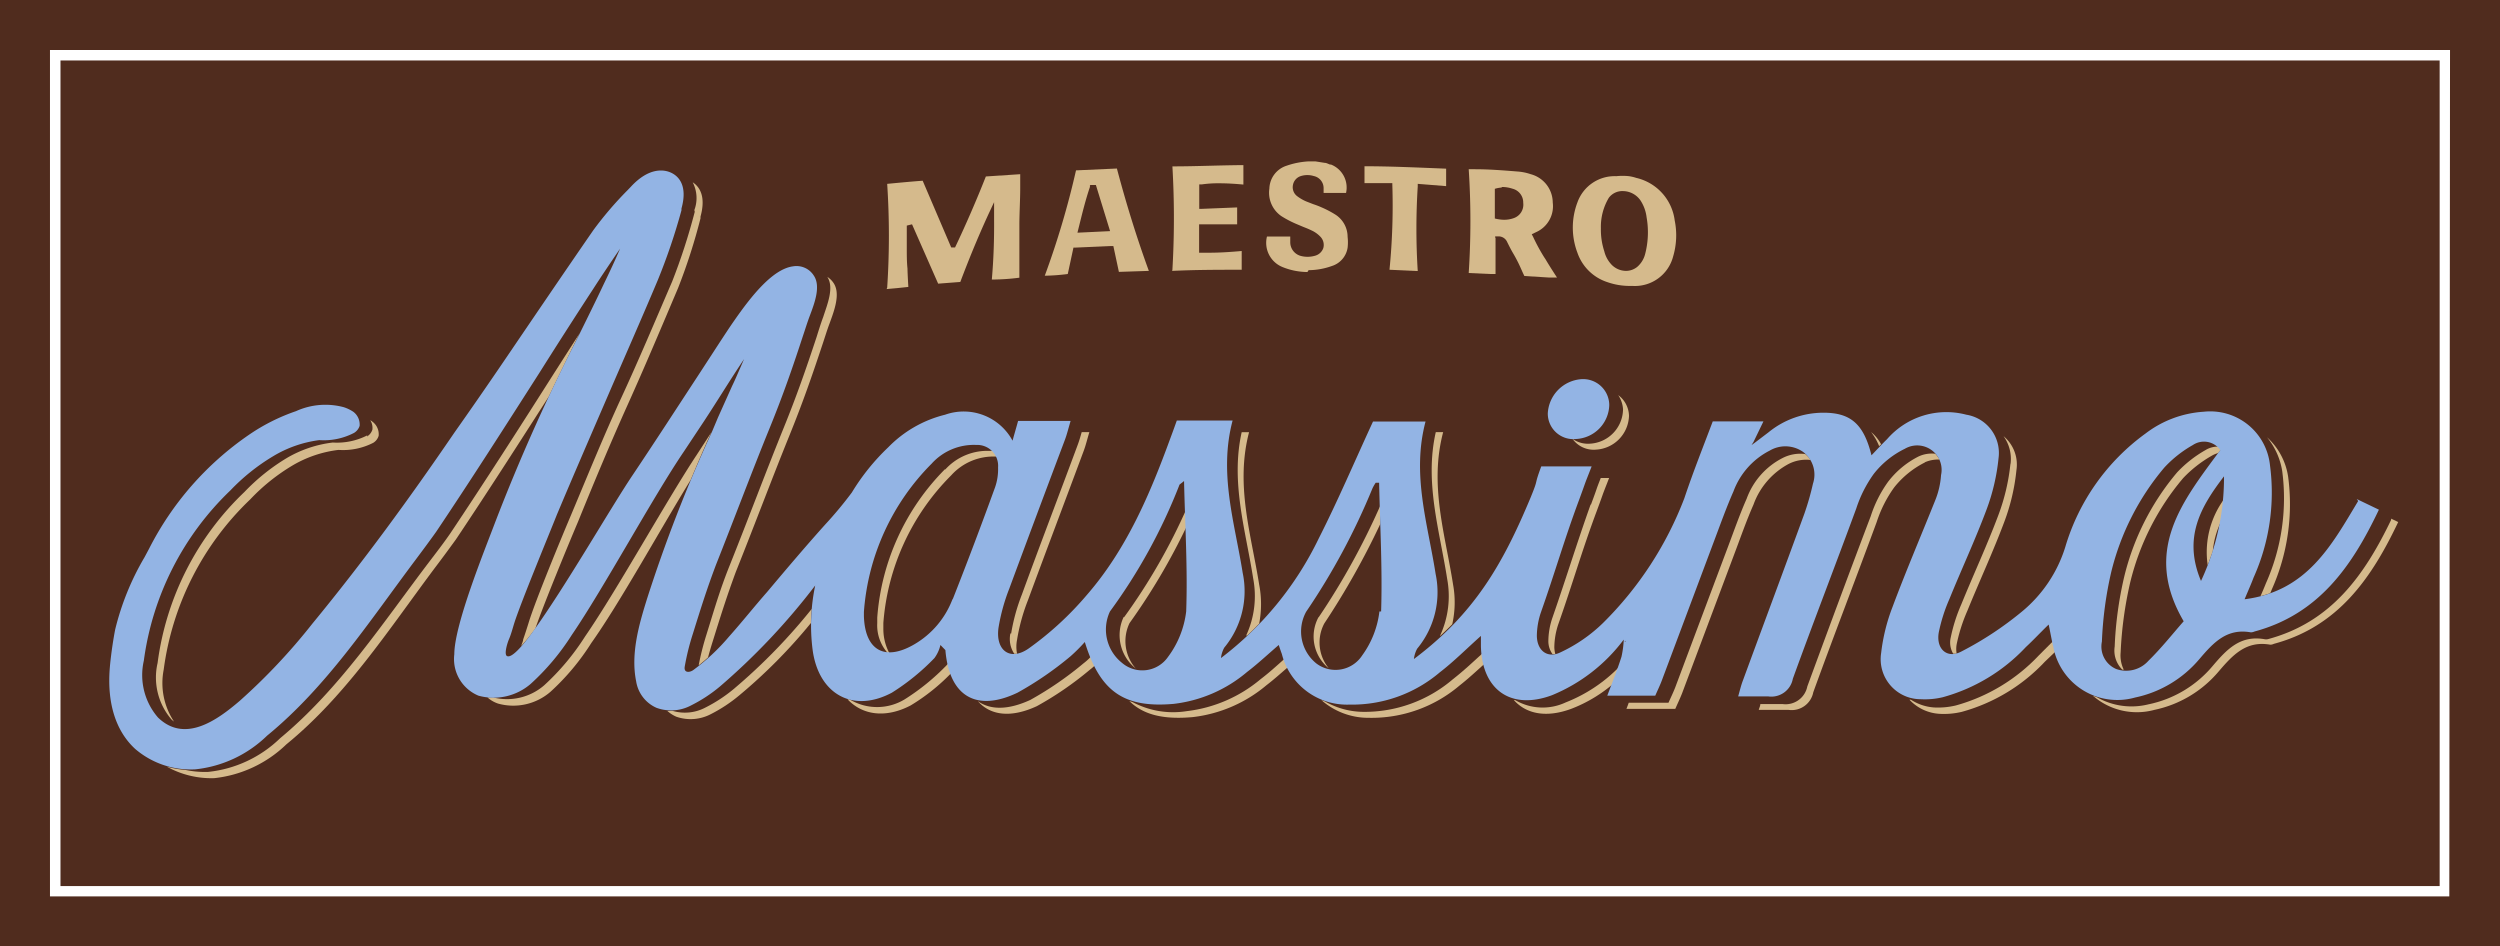
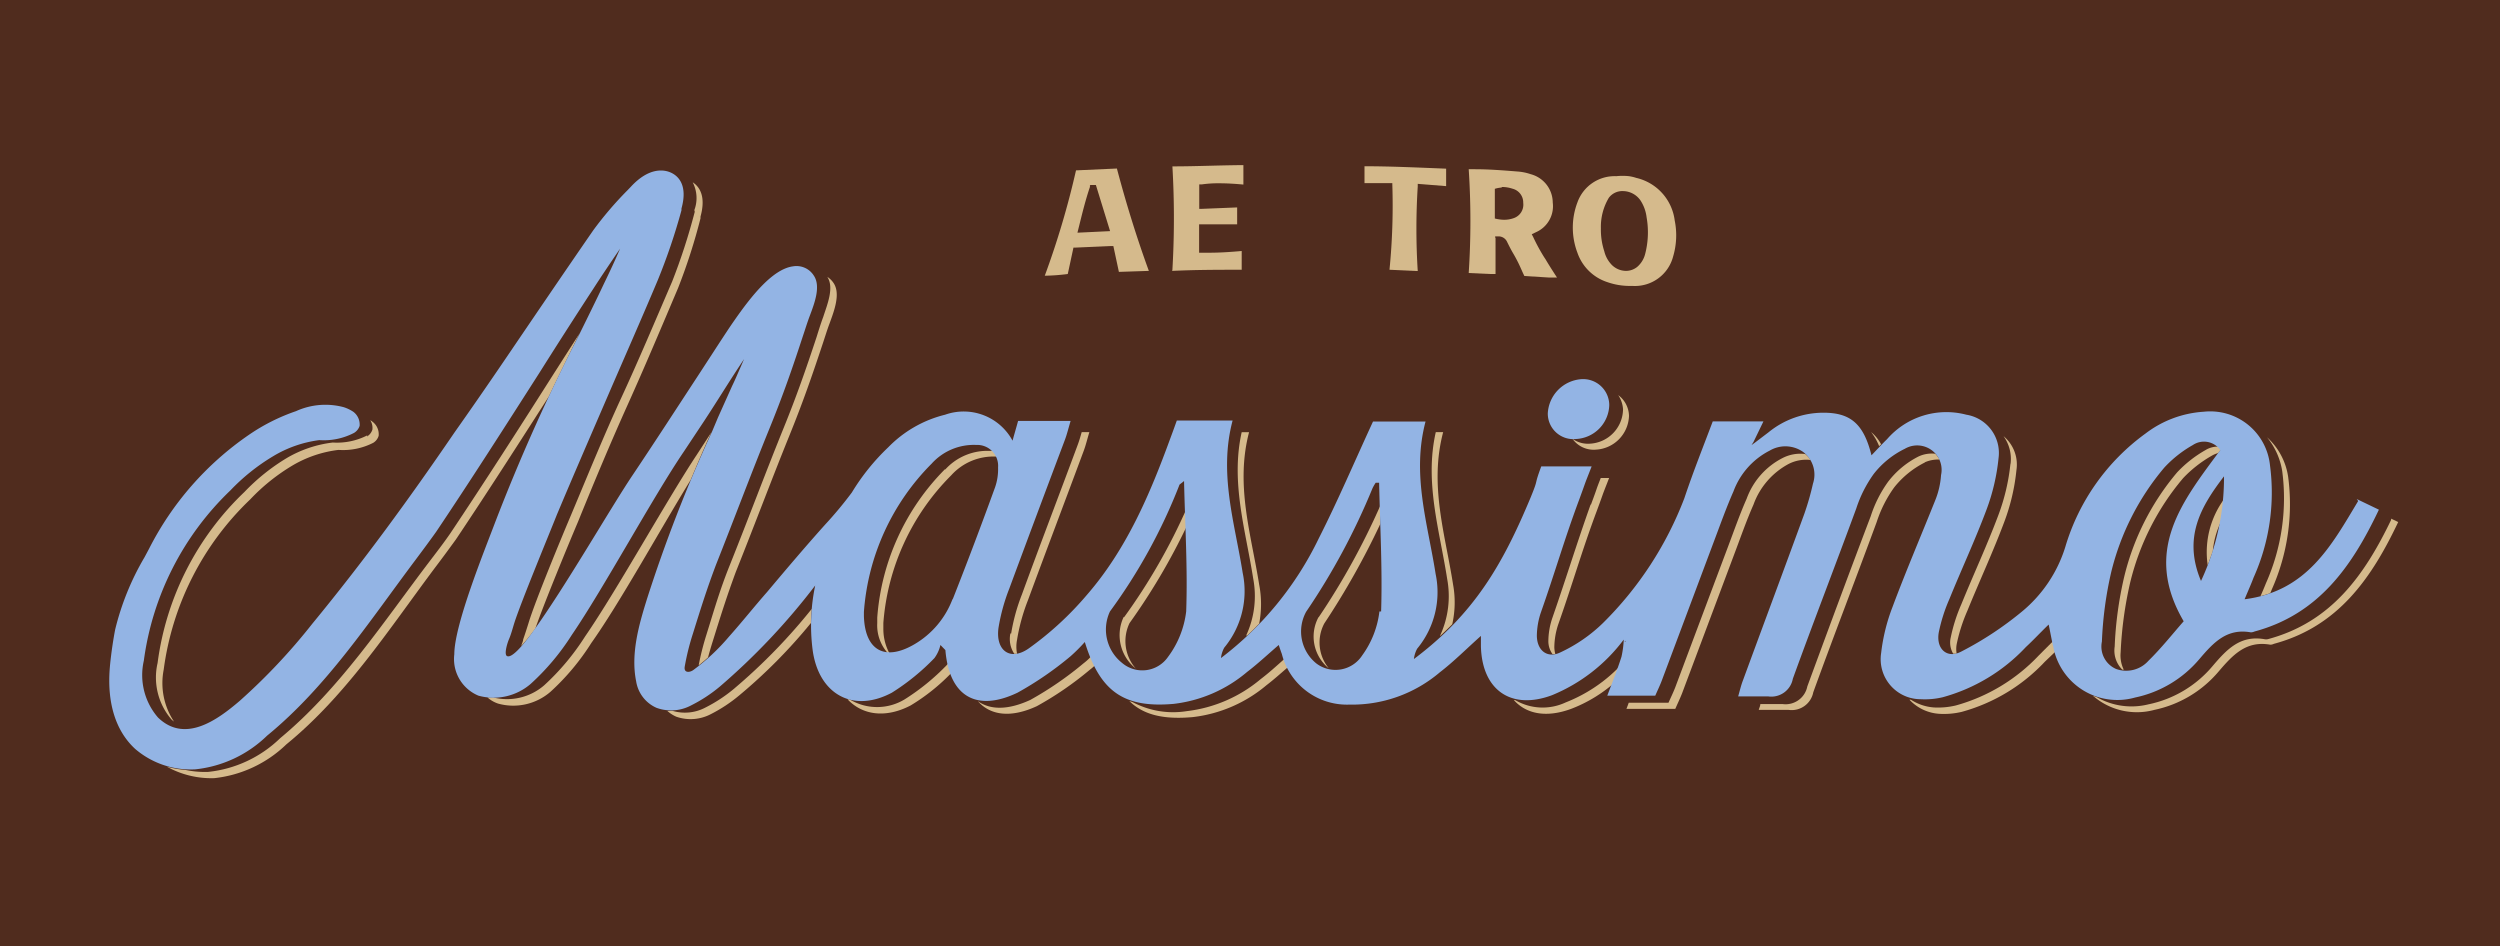
<svg xmlns="http://www.w3.org/2000/svg" viewBox="0 0 176.09 66.66">
  <defs>
    <style>.cls-1{fill:#502c1e;}.cls-2{fill:#fff;}.cls-3{fill:#d5ba8c;}.cls-4{fill:#93b4e4;}</style>
  </defs>
  <title>logo</title>
  <g id="Livello_2" data-name="Livello 2">
    <g id="Livello_1-2" data-name="Livello 1">
      <rect class="cls-1" width="176.09" height="66.66" />
-       <path class="cls-2" d="M171.84,62.41H4.26V4.26H171.84Zm.73-58.89H3.52V63.14h169Z" />
      <path class="cls-3" d="M114.85,20.14a4.78,4.78,0,0,1-1.64-.27,3.31,3.31,0,0,1-2.1-2.06,5,5,0,0,1,0-3.56,2.78,2.78,0,0,1,2.73-1.84,4.17,4.17,0,0,1,.9,0,2.91,2.91,0,0,1,.51.12,3.53,3.53,0,0,1,2.71,3,5.24,5.24,0,0,1-.11,2.53A2.78,2.78,0,0,1,115,20.14Zm-.53-6.68a1.19,1.19,0,0,0-1,.47,4,4,0,0,0-.56,2.16A4.9,4.9,0,0,0,113,17.7a2.08,2.08,0,0,0,.52.95,1.43,1.43,0,0,0,1,.43,1.26,1.26,0,0,0,.81-.29,1.78,1.78,0,0,0,.54-.87,6.06,6.06,0,0,0,.11-2.61,2.75,2.75,0,0,0-.45-1.22,1.52,1.52,0,0,0-1.2-.63" />
-       <path class="cls-3" d="M92.09,19.16a4.72,4.72,0,0,1-1.73-.34,1.84,1.84,0,0,1-1.12-2.16l.86,0h.78c0,.15,0,.28,0,.42a1,1,0,0,0,.72.94,1.87,1.87,0,0,0,1,0,.85.85,0,0,0,.61-.55.83.83,0,0,0-.21-.8,2,2,0,0,0-.62-.44c-.2-.1-.41-.18-.61-.26l-.52-.22a7.3,7.3,0,0,1-1-.53,2,2,0,0,1-.84-1.94,1.74,1.74,0,0,1,1.22-1.61,5.64,5.64,0,0,1,1.49-.3l.55,0,.63.1c.13,0,.26.08.38.12l.07,0a1.74,1.74,0,0,1,1.06,2l-1.58,0v-.33a.87.87,0,0,0-.69-.86,1.55,1.55,0,0,0-.91,0,.81.81,0,0,0-.56.63.79.79,0,0,0,.3.79,3,3,0,0,0,.64.37l.49.19c.18.06.37.13.55.21a7.25,7.25,0,0,1,1,.52,1.86,1.86,0,0,1,.87,1.57,3.29,3.29,0,0,1,0,.77,1.61,1.61,0,0,1-1.12,1.29,4.92,4.92,0,0,1-1.63.29" />
-       <path class="cls-3" d="M62.49,20.26a55.68,55.68,0,0,0,0-7.31c.84-.08,1.67-.16,2.5-.22L67,17.43l.27,0c.79-1.66,1.56-3.45,2.17-5l2.42-.16,0,.95c0,.9-.06,1.79-.06,2.68s0,1.82,0,2.74l0,.92a15.39,15.39,0,0,1-1.83.13h-.11c.13-1.47.17-2.87.16-4.28,0,0,0-1.17,0-1.17l-.38.81c-.79,1.72-1.43,3.3-2,4.81l-1.56.12-1.84-4.18-.37.09v.57q0,.48,0,1c0,.49,0,1,.05,1.46,0,.29.06,1.29.06,1.29l-.76.08-.77.07" />
      <path class="cls-3" d="M109.13,19.55l-1.76-.11-.11-.23c-.11-.25-.22-.5-.34-.74s-.23-.44-.36-.66-.27-.5-.4-.76a.66.66,0,0,0-.57-.4c-.08,0-.18,0-.25,0s0,.12,0,.12l0,2.53-.37,0-1.52-.07a55.69,55.69,0,0,0,0-7.31l.43,0c1,0,2,.08,3,.16a3.65,3.65,0,0,1,.94.19,2.08,2.08,0,0,1,1.55,2,2,2,0,0,1-1.17,2.08l-.31.15.09.17a13.2,13.2,0,0,0,.78,1.44l.1.15c.21.36.43.7.66,1.06l.15.23Zm-3.35-6.34a2,2,0,0,0-.49.09v2.09a2.8,2.8,0,0,0,.63.09,2,2,0,0,0,.74-.13,1,1,0,0,0,.63-1.06,1,1,0,0,0-.76-1,2.37,2.37,0,0,0-.76-.12" />
      <path class="cls-3" d="M73.59,19.42A59.57,59.57,0,0,0,75.79,12l2.88-.13c.66,2.49,1.39,4.85,2.25,7.21l-2.11.07-.39-1.82h-.16l-2.51.11h-.14l-.4,1.86A13.91,13.91,0,0,1,73.59,19.42Zm3.18-6.37,0,.12c-.3.88-.53,1.81-.75,2.7l-.13.52,2.3-.11-1-3.25h-.37Z" />
      <path class="cls-3" d="M82.58,19a63.12,63.12,0,0,0,0-7.28c1.65,0,3.3-.08,5-.09V13c-.53-.05-1.11-.09-1.69-.09a8.21,8.21,0,0,0-1.25.08l-.17,0v1.72h.2l2.47-.1v1.19c-.84,0-1.66,0-2.5,0h-.18v2h.74c.79,0,1.58-.06,2.26-.12V19c-1.58,0-3.19,0-4.9.08" />
      <path class="cls-3" d="M97.87,19a45.83,45.83,0,0,0,.2-6V12.9h-.18l-1.7,0h-.08V11.71c1.82,0,3.71.09,5.75.17v1.23l-2-.16v.19a47.27,47.27,0,0,0,0,5.95Z" />
      <path class="cls-3" d="M132.51,31.32a2.81,2.81,0,0,0-.72-.89,4.08,4.08,0,0,1,.57,1l.15-.15" />
      <path class="cls-3" d="M112.05,35.5c-1,2.81-1.7,5.12-2.7,8a5.22,5.22,0,0,0-.29,1.66,1.56,1.56,0,0,0,.29.91l.2,0a2.21,2.21,0,0,1-.07-.47,5.27,5.27,0,0,1,.29-1.66c1-2.83,1.65-5.14,2.7-7.95.62-1.67.2-.61.87-2.32h-.59c-.43,1.1-.14.4-.7,1.9" />
      <path class="cls-3" d="M57.52,23.73c-.75,2.27-1.41,4.17-2.35,6.48-1.31,3.24-2.46,6.33-3.78,9.63-.68,1.69-1.07,3.06-1.64,4.89a19.17,19.17,0,0,0-.54,2.14c.23-.18.45-.37.66-.56.1-.37.21-.75.33-1.13.57-1.83,1-3.2,1.63-4.9,1.32-3.3,2.47-6.38,3.78-9.62.94-2.31,1.6-4.22,2.35-6.48.1-.29.3-.95.48-1.42.32-.88.78-2.08.27-2.83a1.49,1.49,0,0,0-.44-.43c.5.75,0,1.94-.28,2.81-.18.48-.38,1.13-.47,1.42" />
      <path class="cls-3" d="M101.44,44.8c.29-.28.58-.55.85-.83a7,7,0,0,0,.06-2.79c-.55-3.54-1.69-7-.7-10.74h-.52c-.8,3.54.27,6.91.8,10.32a6.63,6.63,0,0,1-.49,4" />
      <path class="cls-3" d="M112,31.25a1.89,1.89,0,0,1-1.24-.34,1.83,1.83,0,0,0,1.66.76,2.46,2.46,0,0,0,2.32-2.38,1.86,1.86,0,0,0-.76-1.46,2,2,0,0,1,.34,1A2.46,2.46,0,0,1,112,31.25" />
      <path class="cls-3" d="M87.83,44.78c.3-.27.58-.56.86-.85a7.28,7.28,0,0,0,0-2.76c-.56-3.53-1.69-7-.71-10.73h-.52c-.79,3.53.28,6.91.81,10.31a6.59,6.59,0,0,1-.49,4" />
      <path class="cls-3" d="M71.17,44.61a1.89,1.89,0,0,0,.27,1.44l.2,0a2.48,2.48,0,0,1,0-1,13.47,13.47,0,0,1,.76-2.76c1.29-3.5,2.62-7,3.92-10.5.16-.42.26-.86.41-1.35h-.54c-.09.32-.18.63-.29.92-1.3,3.51-2.64,7-3.92,10.51a13.47,13.47,0,0,0-.76,2.76" />
      <path class="cls-3" d="M92.86,43.49a2.88,2.88,0,0,0,.74,3.59,2.86,2.86,0,0,1-.32-3.17,54.82,54.82,0,0,0,3.94-7c0-.43,0-.86,0-1.29a50.18,50.18,0,0,1-4.32,7.83" />
      <path class="cls-3" d="M159.6,41.09c-.11.28-.23.56-.38.9a7,7,0,0,0,.69-.21l.11-.27a14.7,14.7,0,0,0,1.15-7.91,4.66,4.66,0,0,0-1.49-2.8,5,5,0,0,1,1.07,2.38,14.7,14.7,0,0,1-1.15,7.91" />
      <path class="cls-3" d="M156.27,31.46a1.63,1.63,0,0,0-.92.24,8.47,8.47,0,0,0-2,1.57,17.91,17.91,0,0,0-3.74,7.4,26.19,26.19,0,0,0-.66,4.87,1.89,1.89,0,0,0,.54,1.63h.1a2.28,2.28,0,0,1-.22-1.22,27.18,27.18,0,0,1,.66-4.87,17.91,17.91,0,0,1,3.74-7.4,8.67,8.67,0,0,1,2-1.57,1.9,1.9,0,0,1,.47-.2l.21-.27-.18-.19" />
      <path class="cls-3" d="M155.5,39.82q.19-.52.36-1a6,6,0,0,1,.54-2,13.48,13.48,0,0,0,.26-1.67,6.32,6.32,0,0,0-1.16,4.65" />
      <path class="cls-3" d="M141.61,32.64a14.45,14.45,0,0,1-.86,3.66c-.79,2.11-1.75,4.17-2.6,6.26a11.68,11.68,0,0,0-.75,2.35,1.56,1.56,0,0,0,.17,1.13,1.23,1.23,0,0,0,.25,0,1.82,1.82,0,0,1,0-.66,11.68,11.68,0,0,1,.75-2.35c.85-2.09,1.81-4.15,2.6-6.26a14.45,14.45,0,0,0,.86-3.66,2.6,2.6,0,0,0-.91-2.39,2.75,2.75,0,0,1,.49,2" />
      <path class="cls-3" d="M66.56,33.05A16.55,16.55,0,0,0,61.79,43.5c0,.13,0,.26,0,.39A2.93,2.93,0,0,0,62.53,46h.11a3.61,3.61,0,0,1-.42-1.73c0-.13,0-.26,0-.39A16.46,16.46,0,0,1,67,33.48a4,4,0,0,1,3.16-1.32l.11,0a1.2,1.2,0,0,0-.26-.4,1.26,1.26,0,0,0-.28,0,4,4,0,0,0-3.15,1.31" />
      <path class="cls-3" d="M79.14,43.47A3,3,0,0,0,80,47.09h0a2.92,2.92,0,0,1-.44-3.2A44.63,44.63,0,0,0,83.62,37c0-.42,0-.84,0-1.27a41.91,41.91,0,0,1-4.44,7.74" />
      <path class="cls-3" d="M114.15,46.87a10.77,10.77,0,0,1-3.88,2.61,3.82,3.82,0,0,1-3.55-.17l-.09,0c.89,1,2.32,1.26,4.06.61a10.08,10.08,0,0,0,3-1.81c.15-.41.29-.81.43-1.22" />
      <path class="cls-3" d="M126,32.67a2.72,2.72,0,0,1,1.54-.27,1.91,1.91,0,0,0-.39-.42,2.73,2.73,0,0,0-1.57.27,5.21,5.21,0,0,0-2.55,2.87c-.49,1.11-.89,2.26-1.32,3.4q-1.86,4.95-3.71,9.89c-.14.36-.31.71-.48,1.09h-2.8c-.05.15-.1.28-.16.43H118c.17-.39.34-.74.48-1.1l3.71-9.89c.43-1.14.83-2.29,1.32-3.4A5.28,5.28,0,0,1,126,32.67" />
      <path class="cls-3" d="M48.93,14.82l0,.12a42.94,42.94,0,0,1-1.59,4.9C46.15,22.6,45,25.34,43.77,28s-2.39,5.52-3.55,8.28c-.62,1.46-2.56,6.14-3,7.63-.12.38-.24.76-.37,1.13,0,.12-.09.29-.14.46a11.72,11.72,0,0,0,.83-1c.06-.07.11-.15.17-.23.54-1.6,2.39-6.08,3-7.51C41.83,34,43,31.2,44.22,28.49s2.37-5.44,3.54-8.2a40.54,40.54,0,0,0,1.58-4.91l0-.12c.41-1.47-.1-2.13-.55-2.42a2.4,2.4,0,0,1,.1,2" />
      <path class="cls-3" d="M135.56,32.57a2.32,2.32,0,0,1,1.05-.2,1.55,1.55,0,0,0-.3-.41,2.2,2.2,0,0,0-1.17.19A6.24,6.24,0,0,0,133,33.92a8.69,8.69,0,0,0-1.23,2.43c-1.52,4-3,8-4.47,12a1.56,1.56,0,0,1-1.75,1.24h-1.56c0,.14-.07.25-.11.41h2.09a1.55,1.55,0,0,0,1.75-1.24c1.45-4,3-8,4.47-12a8.82,8.82,0,0,1,1.23-2.43,6.44,6.44,0,0,1,2.19-1.77" />
      <path class="cls-3" d="M168.42,36.62c-1.89,3.93-4.24,7.21-8.68,8.4a.56.56,0,0,1-.25,0c-1.71-.29-2.65.73-3.64,1.89a8,8,0,0,1-4.52,2.7,4.91,4.91,0,0,1-3.63-.5l-.29-.11a4.71,4.71,0,0,0,4.34,1,8.09,8.09,0,0,0,4.52-2.7c1-1.17,1.94-2.19,3.64-1.89a.57.57,0,0,0,.25-.06c4.5-1.21,6.86-4.57,8.76-8.58l-.5-.24" />
      <path class="cls-3" d="M90.47,46.41c-.56.5-1.11,1-1.68,1.43a9.88,9.88,0,0,1-5.2,2.25,6.09,6.09,0,0,1-3.84-.65,1.29,1.29,0,0,1-.21-.07c1,1,2.45,1.32,4.47,1.14a9.8,9.8,0,0,0,5.2-2.25c.51-.39,1-.83,1.51-1.27-.09-.18-.17-.38-.25-.58" />
      <path class="cls-3" d="M144.73,45.73q-.06-.27-.12-.57c-.34.34-.66.66-1,1a12.66,12.66,0,0,1-5.85,3.53,5.4,5.4,0,0,1-1.55.14,3.43,3.43,0,0,1-1.62-.55l-.1,0a3.14,3.14,0,0,0,2.14,1,5.4,5.4,0,0,0,1.55-.14,12.58,12.58,0,0,0,5.85-3.53l.72-.69,0-.12" />
-       <path class="cls-3" d="M104.44,46c-.71.65-1.37,1.27-2.09,1.83A9.57,9.57,0,0,1,96,50.14a5.52,5.52,0,0,1-2.67-.73l-.26-.1a5,5,0,0,0,3.35,1.25,9.57,9.57,0,0,0,6.38-2.27c.6-.47,1.17-1,1.76-1.53a5.43,5.43,0,0,1-.1-.72" />
      <path class="cls-3" d="M38.67,27.9c.7-1.47,1.42-2.94,2.13-4.38L41,23.2l-2,3.13c-2.35,3.7-4.79,7.51-7.27,11.22-.48.7-1,1.37-1.48,2C26.93,43.92,23.92,48.52,19.73,52a8.56,8.56,0,0,1-5.07,2.37,6.66,6.66,0,0,1-1.6-.14A6.52,6.52,0,0,1,11.75,54a6.44,6.44,0,0,0,3.35.81,8.64,8.64,0,0,0,5.07-2.38C24.37,49,27.37,44.36,30.63,40c.51-.67,1-1.34,1.48-2,2.23-3.33,4.42-6.75,6.56-10.09" />
      <path class="cls-3" d="M50.15,30.38,49.1,32C47,35.16,43.44,41.6,41.21,44.83a17,17,0,0,1-2.88,3.44,4,4,0,0,1-3.61.85l-.39,0a2.14,2.14,0,0,0,.76.44,4,4,0,0,0,3.68-.83,16.66,16.66,0,0,0,2.88-3.44c2-2.81,4.89-8.06,7-11.49.51-1.22,1-2.37,1.48-3.4" />
      <path class="cls-3" d="M76.84,46.25a4,4,0,0,1-.53.48,23.89,23.89,0,0,1-3.74,2.57c-1.56.72-2.82.72-3.7.08l0,0c.87,1,2.3,1.22,4.16.36a23.23,23.23,0,0,0,3.74-2.57,3.47,3.47,0,0,0,.36-.31c-.09-.19-.17-.38-.25-.59" />
      <path class="cls-3" d="M25.88,30.66a4.68,4.68,0,0,1-2.44.51,8.36,8.36,0,0,0-3.22,1.08,14.3,14.3,0,0,0-3,2.4A20.27,20.27,0,0,0,11.1,46.7a4.53,4.53,0,0,0,1,4l.16.13a4.91,4.91,0,0,1-.73-3.66,20.25,20.25,0,0,1,6.1-12,13.81,13.81,0,0,1,3-2.4,8.31,8.31,0,0,1,3.21-1.08,4.68,4.68,0,0,0,2.45-.5.87.87,0,0,0,.38-.49,1.1,1.1,0,0,0-.44-1,.56.56,0,0,0-.15-.1,1,1,0,0,1,.15.66.86.86,0,0,1-.39.49" />
      <path class="cls-3" d="M66.78,46.74l-.06.07a15.77,15.77,0,0,1-3,2.45,3.74,3.74,0,0,1-3.88,0l-.14,0c1.05,1.11,2.67,1.35,4.44.43A14.05,14.05,0,0,0,67,47.41a6,6,0,0,1-.17-.67" />
      <path class="cls-3" d="M57.23,42.82a40.43,40.43,0,0,1-5.55,5.71,10.44,10.44,0,0,1-2,1.31,3.08,3.08,0,0,1-2.31.23H47a2.35,2.35,0,0,0,.63.41,3.06,3.06,0,0,0,2.44-.18,10.52,10.52,0,0,0,2-1.32,37.42,37.42,0,0,0,5.05-5.1q0-.52.06-1" />
      <path class="cls-4" d="M166.1,35.29c-1.88,3.13-3.6,6.36-8,6.92.28-.67.47-1.09.63-1.52a14.61,14.61,0,0,0,1.16-7.91A4.23,4.23,0,0,0,155.23,29a7.52,7.52,0,0,0-4.1,1.53,15.18,15.18,0,0,0-5.66,8,9.56,9.56,0,0,1-3.08,4.57,23.68,23.68,0,0,1-4.22,2.78c-1,.55-1.82-.15-1.61-1.34a11.68,11.68,0,0,1,.75-2.35c.85-2.09,1.81-4.15,2.6-6.26a14.45,14.45,0,0,0,.86-3.66,2.73,2.73,0,0,0-2.27-3.06,5.53,5.53,0,0,0-5.58,1.72c-.35.34-.68.7-1.1,1.14-.55-2.22-1.48-3-3.38-3a6.11,6.11,0,0,0-3.86,1.37l-1,.76-.21.15.14-.22.7-1.45h-3.57c-.69,1.83-1.4,3.61-2,5.41a24.79,24.79,0,0,1-5.73,8.79,10.85,10.85,0,0,1-3,2.07c-.92.45-1.65-.13-1.66-1.17a5.27,5.27,0,0,1,.29-1.66c1-2.83,1.65-5.14,2.7-7.95.61-1.66.2-.61.87-2.32h-3.55c-.55,1.48-.15.73-.74,2.17-2,4.8-4,8.22-8.23,11.4a2,2,0,0,1,.23-.73,6.23,6.23,0,0,0,1.3-5.26c-.55-3.54-1.7-7-.71-10.74H96.71c-1.31,2.84-2.48,5.59-3.83,8.25A23.27,23.27,0,0,1,86,46.35a2,2,0,0,1,.23-.73,6.24,6.24,0,0,0,1.3-5.27c-.56-3.54-1.7-7-.71-10.73H82.89c-.17.48-.32.89-.47,1.29-1.44,3.94-3.08,7.79-5.87,11a22.53,22.53,0,0,1-4.1,3.77c-1.31.91-2.34.13-2.12-1.46a13.47,13.47,0,0,1,.76-2.76C72.37,38,73.7,34.45,75,31c.16-.42.26-.86.41-1.35h-3.7c-.13.48-.26.91-.39,1.39a3.91,3.91,0,0,0-4.75-1.83,8.4,8.4,0,0,0-4,2.29A15.43,15.43,0,0,0,60,34.69v0a27.7,27.7,0,0,1-1.88,2.26c-1.4,1.56-2.77,3.18-4.09,4.75-.88,1-1.77,2.12-2.69,3.15a14.62,14.62,0,0,1-2.5,2.34c-.24.18-.69.24-.61-.24a17.09,17.09,0,0,1,.57-2.3c.57-1.83,1-3.2,1.64-4.89,1.31-3.3,2.46-6.39,3.78-9.63.94-2.31,1.6-4.21,2.34-6.48.1-.28.3-.94.48-1.41.33-.88.79-2.08.28-2.83a1.44,1.44,0,0,0-1.46-.65c-1.44.19-2.94,2.1-4.1,3.76-.38.54-.74,1.1-1.09,1.63l-1.47,2.26c-1.52,2.32-3.08,4.73-4.65,7.07s-4.82,8-7.06,11.07c-.45.62-1.4,1.86-1.78,1.66-.21-.11,0-.86.15-1.21s.25-.75.37-1.13c.48-1.49,2.42-6.17,3-7.63,1.16-2.76,2.38-5.57,3.55-8.28s2.38-5.44,3.54-8.2A42.31,42.31,0,0,0,48,14.81l0-.12c.47-1.69-.26-2.31-.74-2.53s-1.54-.4-2.83,1l-.25.26a25,25,0,0,0-2.4,2.81c-2.12,3.07-4.25,6.21-6.31,9.24Q33.75,28,32,30.48c-3.16,4.63-6.43,9.11-10,13.45a42.35,42.35,0,0,1-5.12,5.44c-1.59,1.36-3.86,3-5.75,1.17a4.56,4.56,0,0,1-1-4,20.34,20.34,0,0,1,6.1-12,14.3,14.3,0,0,1,3-2.4A8.37,8.37,0,0,1,22.49,31a4.6,4.6,0,0,0,2.45-.51.9.9,0,0,0,.39-.49,1.12,1.12,0,0,0-.45-1,2.75,2.75,0,0,0-.67-.32,5,5,0,0,0-3.36.28,13.69,13.69,0,0,0-3.35,1.69,21.56,21.56,0,0,0-7,8l-.32.6a18.73,18.73,0,0,0-2.07,5.1c-.27,1.42-.37,2.61-.37,2.62-.22,2.52.4,4.51,1.78,5.78a6,6,0,0,0,4.23,1.44,8.51,8.51,0,0,0,5.06-2.37C23,48.39,26,43.79,29.25,39.46c.5-.67,1-1.34,1.47-2,2.49-3.71,4.92-7.52,7.28-11.21q1.89-3,3.79-5.91c.58-.9,1.2-1.82,1.89-2.83-.36.83-.74,1.65-1.13,2.45-.57,1.21-1.16,2.4-1.75,3.6a135.38,135.38,0,0,0-5.92,13.22C34.15,38.72,32,44,32,46.08A2.79,2.79,0,0,0,33.7,49a4,4,0,0,0,3.68-.83,16.72,16.72,0,0,0,2.89-3.44C42.5,41.47,46,35,48.16,31.82l1.44-2.17c.46-.7.91-1.41,1.36-2.12s.95-1.49,1.45-2.24l-.23.53c-.2.45-.39.91-.61,1.36l-1,2.23-.42,1a103.72,103.72,0,0,0-4.58,11.78C45.05,43.87,44.4,46,44.81,48a2.45,2.45,0,0,0,1.44,1.86,3,3,0,0,0,2.44-.18,10.39,10.39,0,0,0,2-1.31,46.66,46.66,0,0,0,6.73-7.13,13.61,13.61,0,0,0-.18,4.55c.42,3.09,2.82,4.47,5.58,3a15.84,15.84,0,0,0,3-2.44,2.52,2.52,0,0,0,.42-.92l.35.36c.26,3.2,2.13,4.41,5.08,3a23.68,23.68,0,0,0,3.74-2.57,11.91,11.91,0,0,0,1-1c1.07,3.5,2.76,4.66,6.24,4.36a9.73,9.73,0,0,0,5.19-2.25c.76-.58,1.45-1.23,2.23-1.9.08.25.15.45.22.64a4.73,4.73,0,0,0,4.74,3.56,9.55,9.55,0,0,0,6.38-2.27c1-.77,1.87-1.65,2.9-2.57v.72c.07,3.09,2.12,4.53,5,3.46a12,12,0,0,0,5.06-3.92,6.78,6.78,0,0,1-.16,1.21c-.29.91-.64,1.79-1,2.74h3.38c.17-.39.34-.74.47-1.09l3.71-9.9c.43-1.14.84-2.29,1.33-3.4a5.28,5.28,0,0,1,2.55-2.87,2.17,2.17,0,0,1,2.35.09,2,2,0,0,1,.7,2.23,19.23,19.23,0,0,1-.61,2.13c-1.43,3.92-2.89,7.83-4.33,11.75-.13.34-.21.69-.33,1.11h2.1a1.54,1.54,0,0,0,1.75-1.24c1.45-4,3-8,4.47-12a8.82,8.82,0,0,1,1.23-2.43,6.26,6.26,0,0,1,2.19-1.77,1.72,1.72,0,0,1,2.55,1.85,5.77,5.77,0,0,1-.41,1.78c-1,2.5-2.07,5-3,7.49a13.16,13.16,0,0,0-.81,3.27,2.82,2.82,0,0,0,2.79,3.25,5.4,5.4,0,0,0,1.55-.14,12.58,12.58,0,0,0,5.85-3.53c.52-.48,1-1,1.61-1.59.14.67.22,1.14.33,1.6a4.59,4.59,0,0,0,5.76,3.54,8.09,8.09,0,0,0,4.52-2.7c1-1.17,1.93-2.19,3.63-1.89a.65.65,0,0,0,.26-.06c4.5-1.21,6.86-4.57,8.76-8.58l-1.56-.75m-98.89,7a6.23,6.23,0,0,1-2.72,3.24c-2.08,1.21-3.47.41-3.54-2V43.1a16.47,16.47,0,0,1,4.77-10.44,4,4,0,0,1,3.15-1.32,1.47,1.47,0,0,1,1.53,1.58,3.87,3.87,0,0,1-.21,1.4q-1.45,4-3,7.93m16.46.82a6.67,6.67,0,0,1-1.28,3.2,2.2,2.2,0,0,1-3.24.42,3,3,0,0,1-.85-3.62,38.8,38.8,0,0,0,4.88-8.88c0-.07.11-.11.34-.31.07,3.16.26,6.18.15,9.19m13.61,0a6.56,6.56,0,0,1-1.21,3.09,2.24,2.24,0,0,1-3.22.58A2.89,2.89,0,0,1,92,43.09a47.23,47.23,0,0,0,4.67-8.69A3.29,3.29,0,0,1,96.9,34l.24,0c.06,3,.24,6.06.14,9.07m17.21,2.06,0,0,0,.07-.06,0m39.38-1.44c-.76.86-1.56,1.88-2.48,2.78a2.1,2.1,0,0,1-2.28.58,1.72,1.72,0,0,1-1-1.93,26.3,26.3,0,0,1,.65-4.87,18,18,0,0,1,3.75-7.39,8.27,8.27,0,0,1,2-1.58,1.41,1.41,0,0,1,1.94.35c-2.65,3.59-5.5,7.07-2.58,12.06m1.22-2.84c-1.29-3.07,0-5.25,1.62-7.37a17.19,17.19,0,0,1-1.62,7.37m-44-10a2.46,2.46,0,0,0,2.32-2.39,1.84,1.84,0,0,0-2-1.82,2.55,2.55,0,0,0-2.33,2.41,1.8,1.8,0,0,0,2,1.8" />
    </g>
  </g>
</svg>